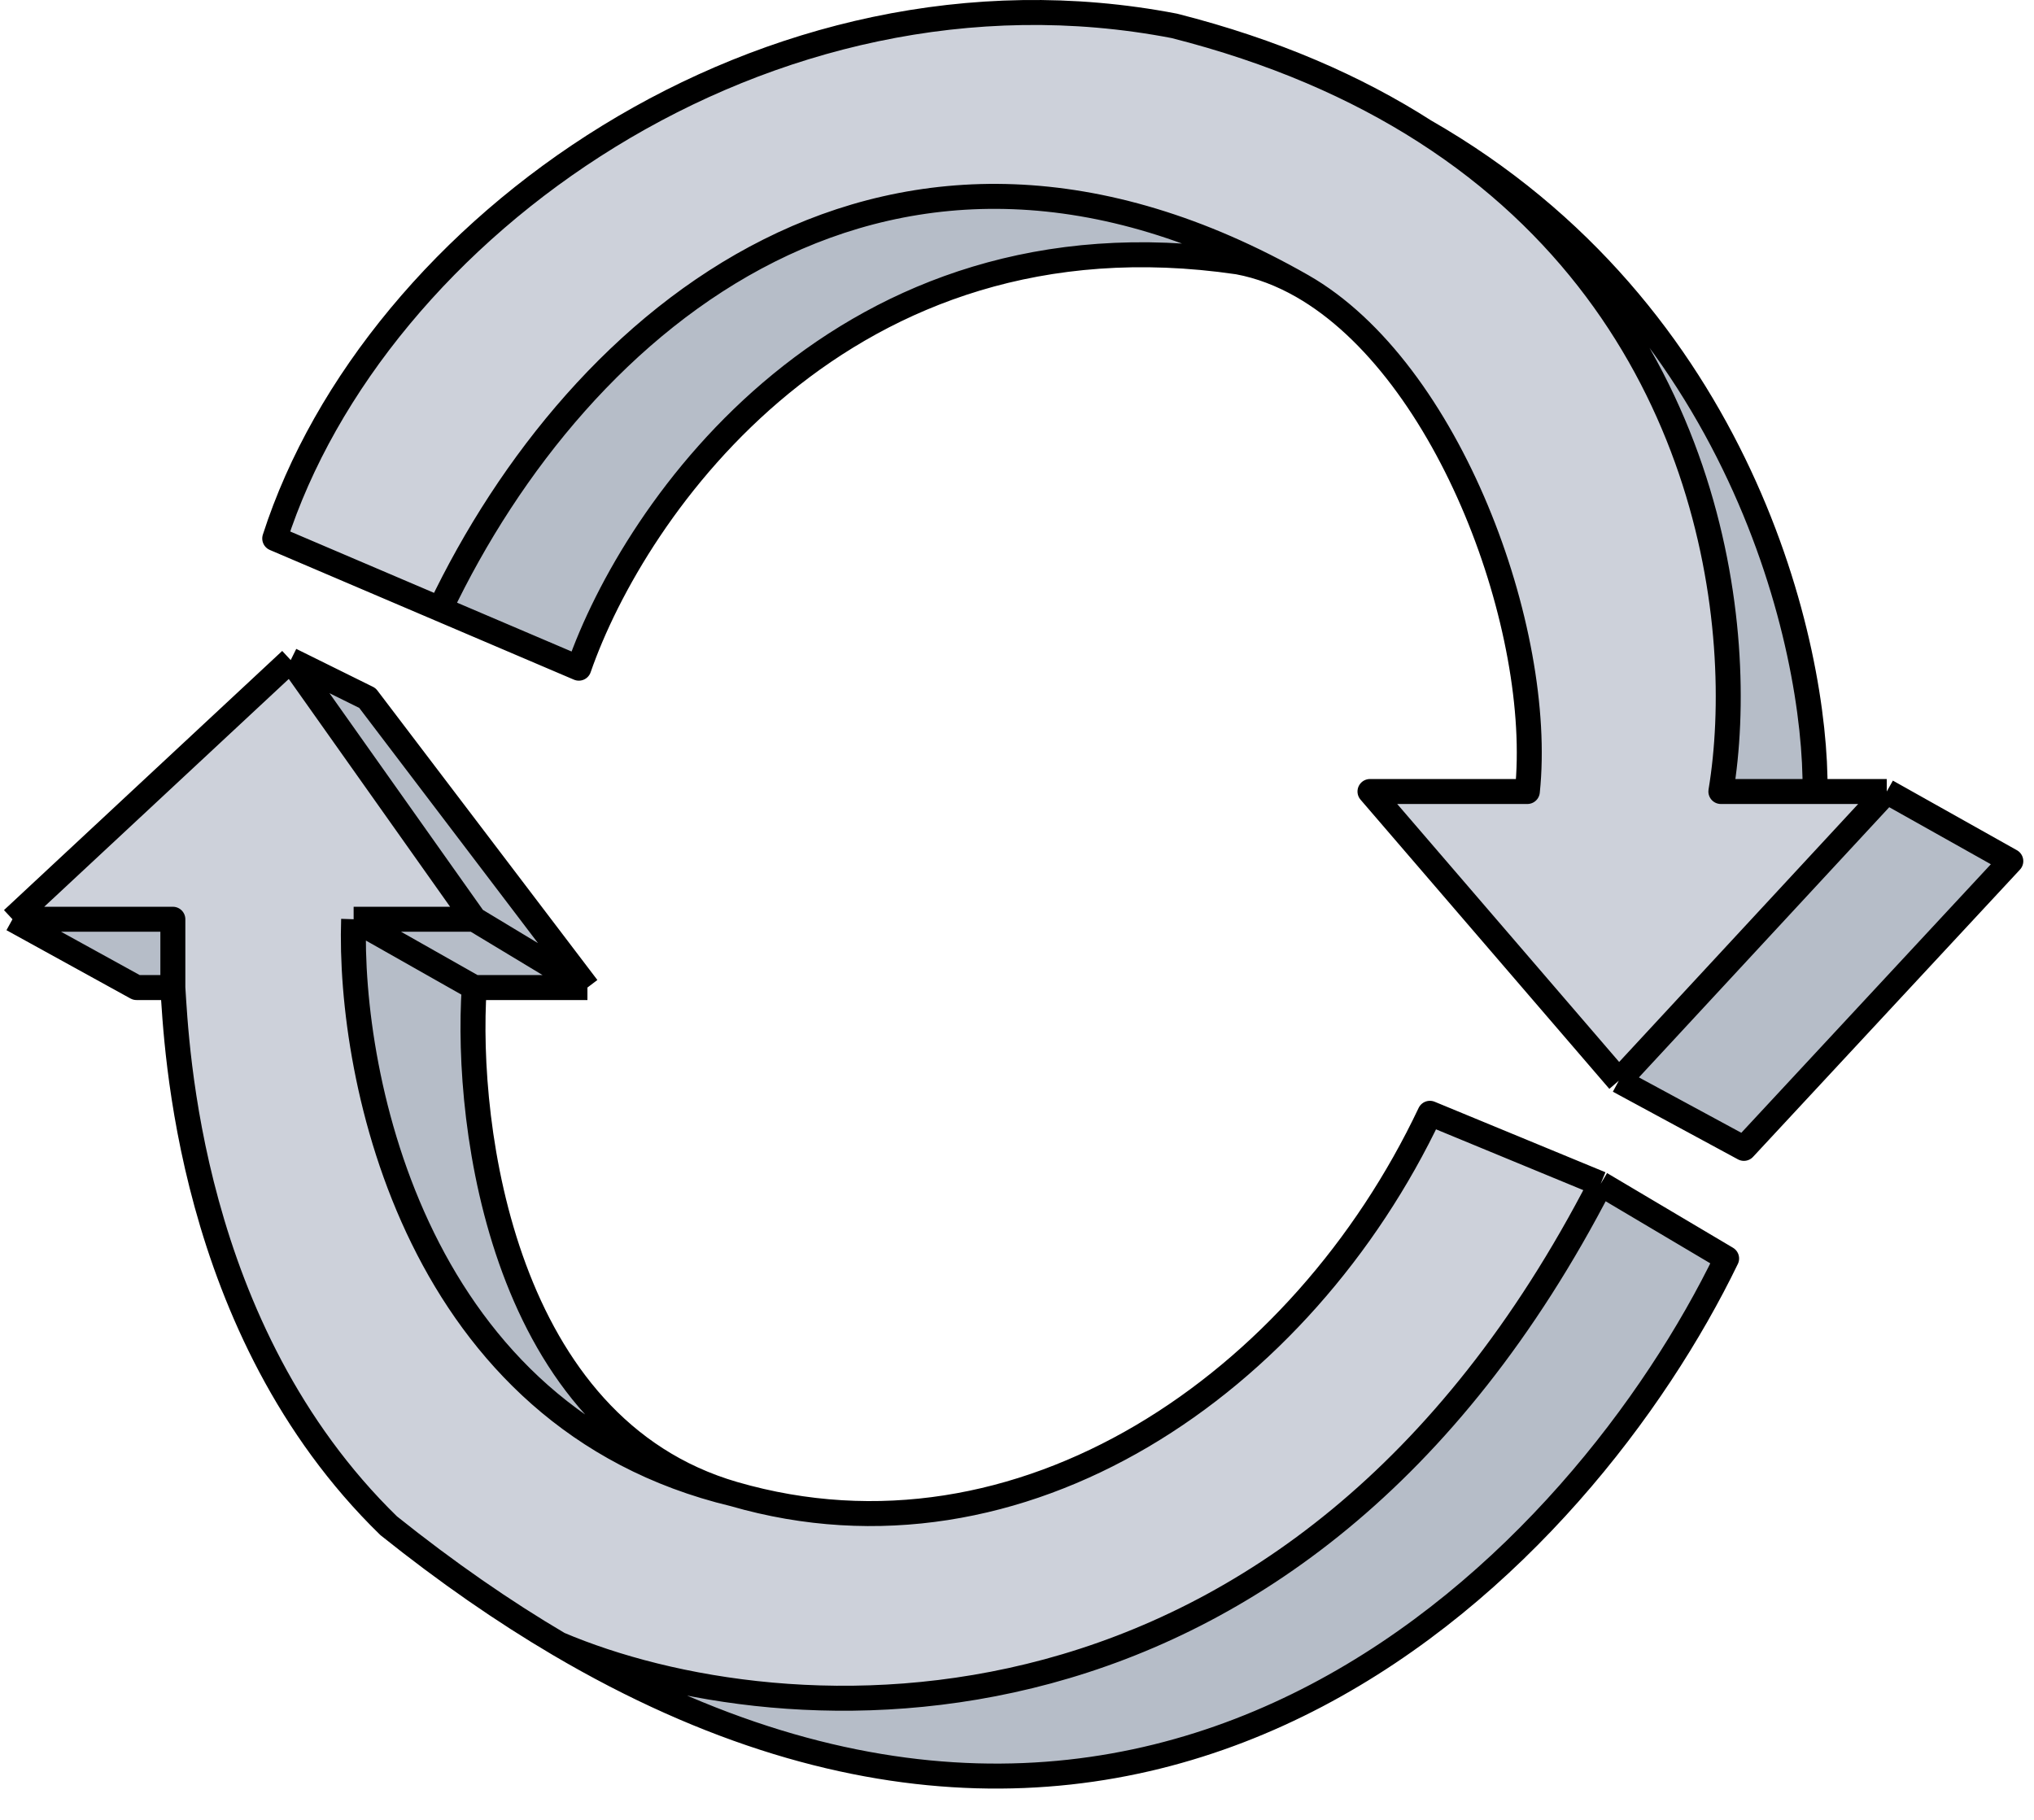
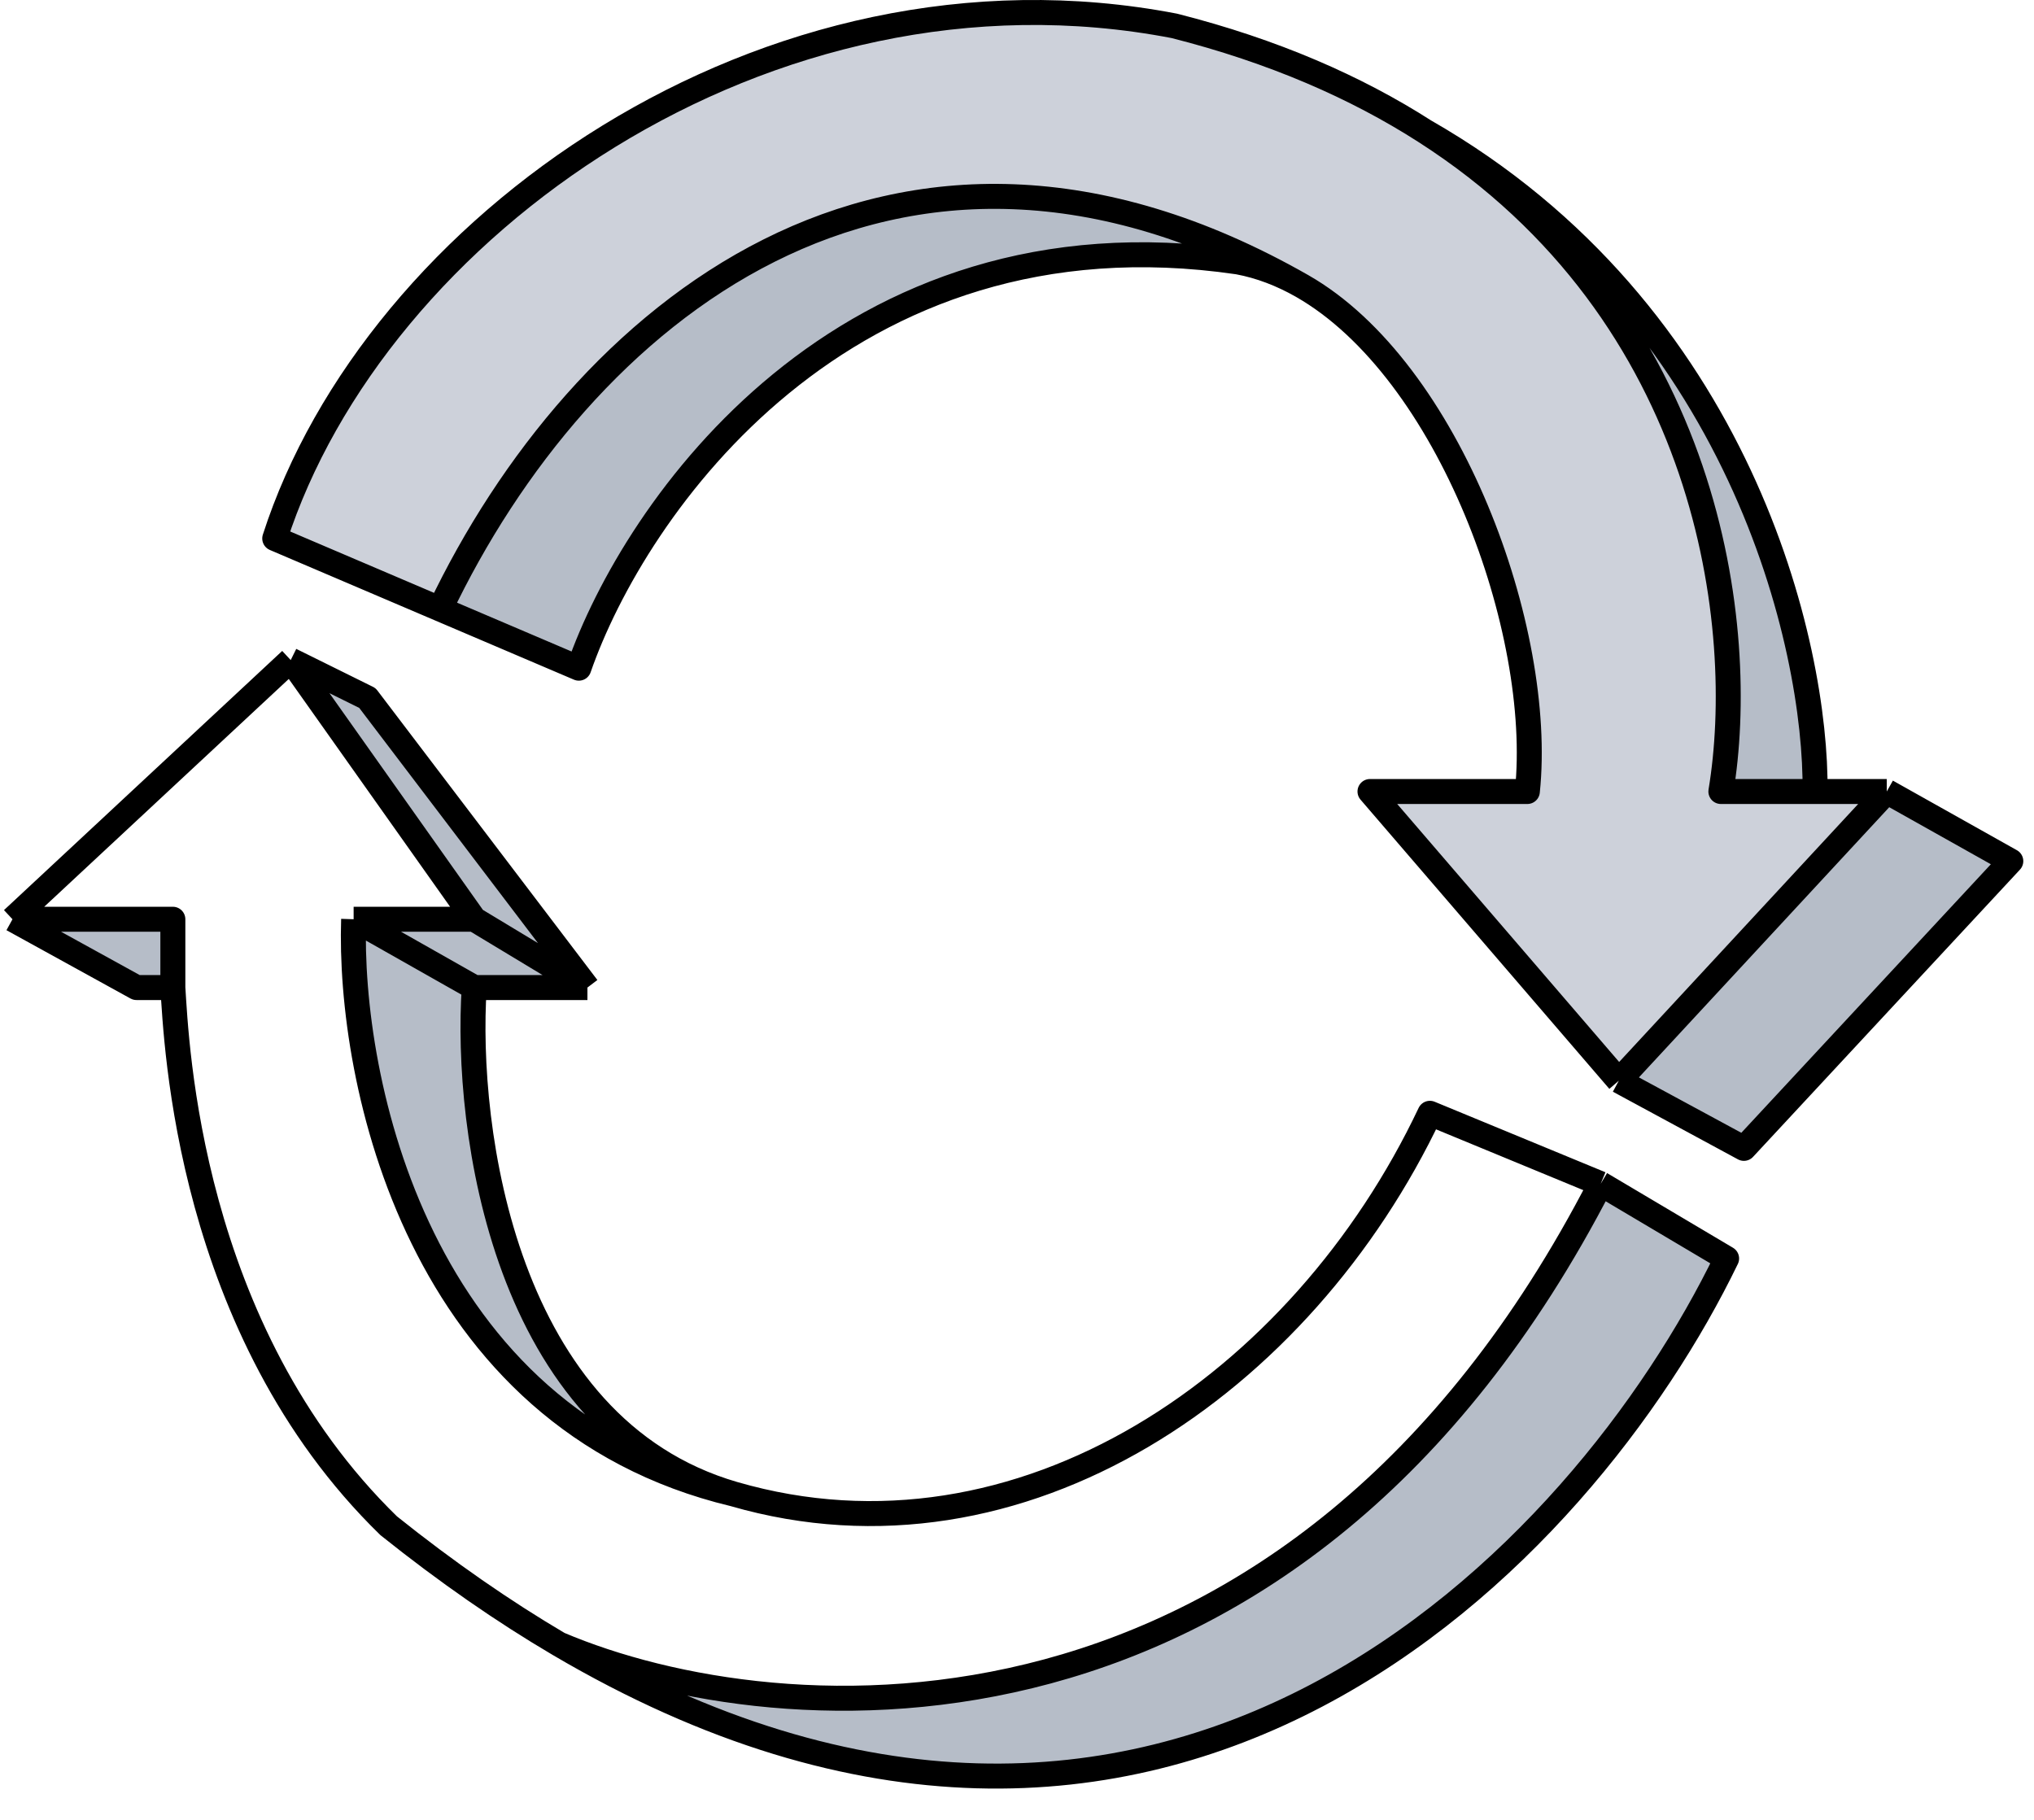
<svg xmlns="http://www.w3.org/2000/svg" width="57" height="51" viewBox="0 0 57 51" fill="none">
-   <path d="M40.071 31.199L44.857 33.175L48.386 35.268C44.39 43.528 32.631 56.072 15.663 46.075C14.115 45.163 12.525 44.064 10.892 42.757C5.254 37.264 4.946 29.213 4.844 27.675H3.825L0.35 25.761L8.147 18.498L10.296 19.561L16.462 27.675H13.29C13.027 31.627 14.114 39.999 20.566 41.869C28.631 44.206 36.491 38.764 40.071 31.199Z" fill="#CDD1DA" />
  <path d="M34.697 7.341C23.635 5.72 17.77 14.255 16.221 18.725L12.333 17.067L7.699 15.09C10.5 6.39 21.466 -1.48 32.909 0.725C35.693 1.431 38.008 2.449 39.923 3.675C48.797 8.752 50.915 18.127 50.864 22.181H52.874L56.35 24.132L48.87 32.182L45.365 30.286L38.392 22.181H42.802C43.273 17.677 40.616 10.368 36.488 8.013C35.917 7.688 35.319 7.457 34.697 7.341Z" fill="#CDD1DA" />
  <path d="M48.386 35.268L44.857 33.174C36.296 49.788 21.827 48.697 15.663 46.075C32.631 56.072 44.39 43.527 48.386 35.268Z" fill="#B6BDC8" />
  <path d="M3.825 27.675H4.844V25.761H0.35L3.825 27.675Z" fill="#B6BDC8" />
  <path d="M8.147 18.498L10.296 19.561L16.462 27.675H13.29C13.027 31.627 14.114 39.998 20.566 41.868C11.68 39.744 9.76 30.245 9.91 25.761H13.29L8.147 18.498Z" fill="#B6BDC8" />
  <path d="M34.697 7.341C23.635 5.72 17.77 14.255 16.221 18.725L12.333 17.066C16.221 8.908 24.988 1.454 36.488 8.013C35.917 7.687 35.319 7.457 34.697 7.341Z" fill="#B6BDC8" />
  <path d="M45.365 30.286L52.874 22.18H50.864H48.225C48.98 17.638 47.978 8.828 39.923 3.674C48.797 8.751 50.915 18.127 50.864 22.18H52.874L56.35 24.131L48.87 32.182L45.365 30.286Z" fill="#B6BDC8" />
  <path d="M44.857 33.175L40.071 31.199C36.491 38.764 28.631 44.206 20.566 41.869M44.857 33.175L48.386 35.268C44.39 43.528 32.631 56.072 15.663 46.075M44.857 33.175C36.296 49.788 21.827 48.697 15.663 46.075M4.844 27.675C4.946 29.213 5.254 37.264 10.892 42.757C12.525 44.064 14.115 45.163 15.663 46.075M4.844 27.675H3.825L0.35 25.761M4.844 27.675V25.761H0.35M0.35 25.761L8.147 18.498M8.147 18.498L10.296 19.561L16.462 27.675M8.147 18.498L13.29 25.761M16.462 27.675H13.29M16.462 27.675L13.29 25.761M13.29 27.675C13.027 31.627 14.114 39.999 20.566 41.869M13.29 27.675L9.91 25.761M20.566 41.869C11.68 39.744 9.76 30.245 9.91 25.761M13.29 25.761H9.91M45.365 30.286L38.392 22.181H42.802C43.273 17.677 40.616 10.368 36.488 8.013M45.365 30.286L52.874 22.181M45.365 30.286L48.87 32.182L56.35 24.132L52.874 22.181M52.874 22.181H50.864M12.333 17.067L7.699 15.09C10.5 6.39 21.466 -1.48 32.909 0.725C35.693 1.431 38.008 2.449 39.923 3.675M12.333 17.067L16.221 18.725C17.77 14.255 23.635 5.72 34.697 7.341C35.319 7.457 35.917 7.688 36.488 8.013M12.333 17.067C16.221 8.909 24.988 1.454 36.488 8.013M50.864 22.181H48.225C48.98 17.639 47.978 8.828 39.923 3.675M50.864 22.181C50.915 18.127 48.797 8.752 39.923 3.675" stroke="black" stroke-width="0.7" stroke-linejoin="round" />
</svg>